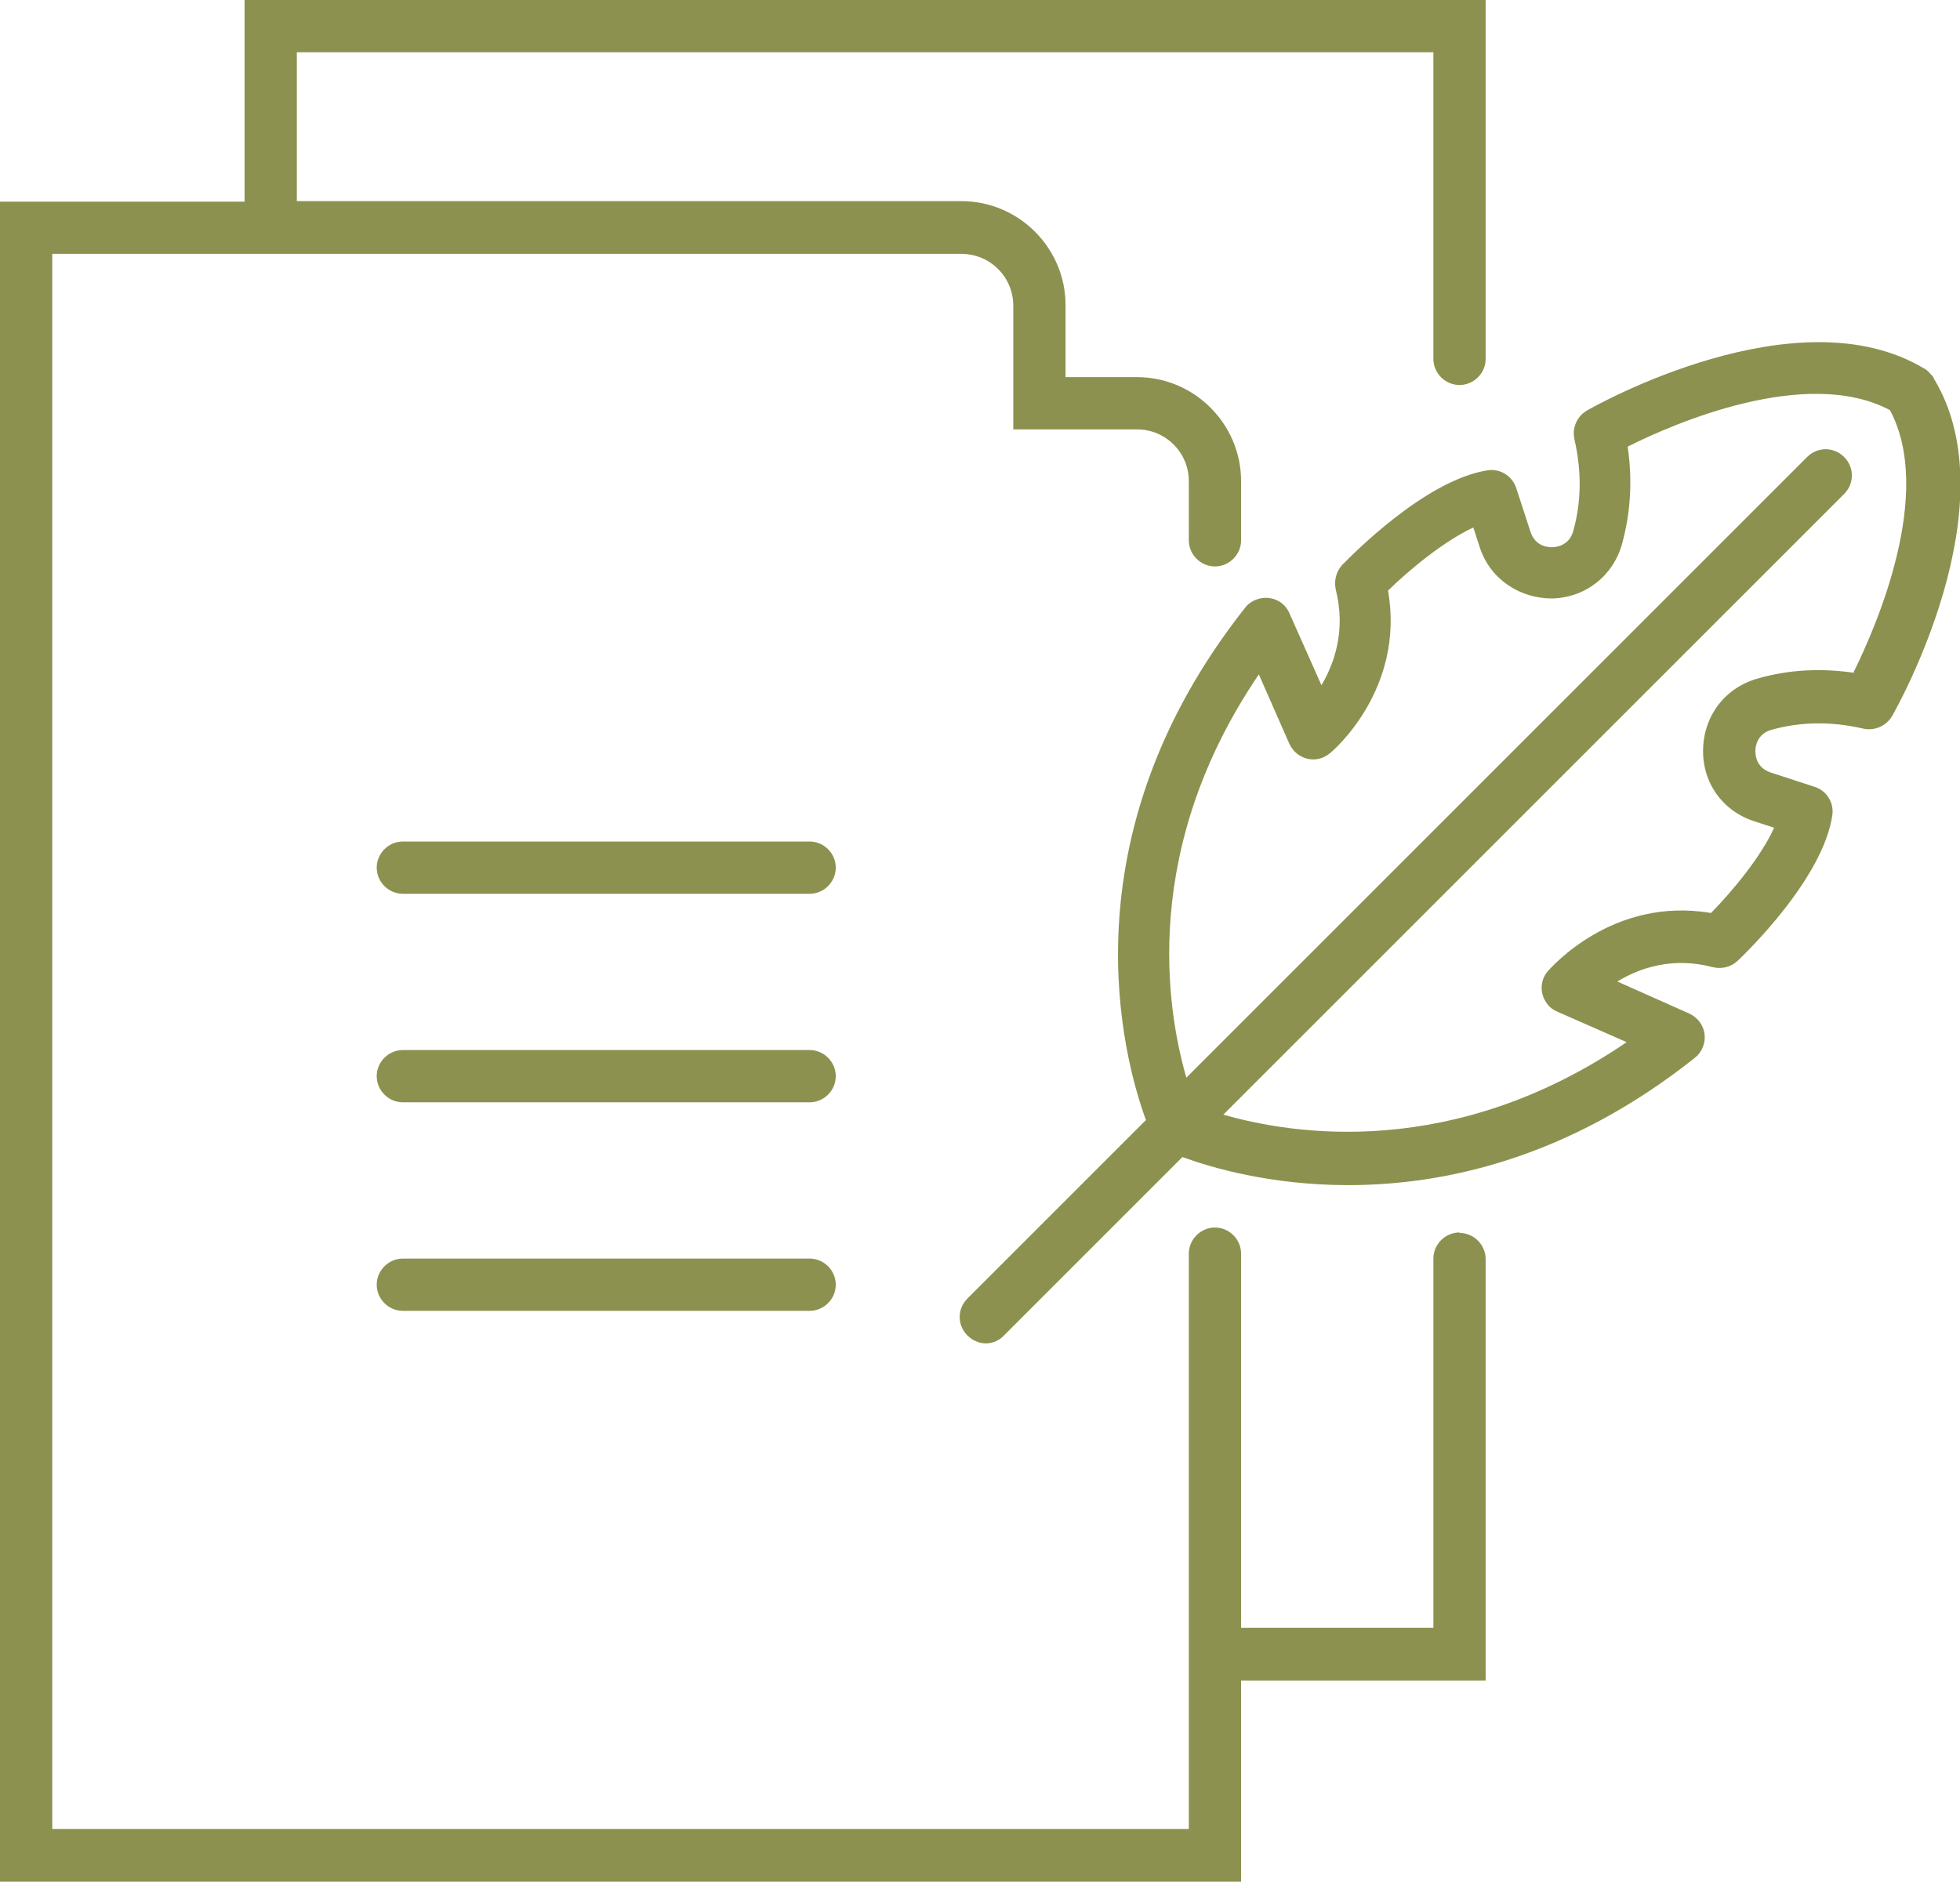
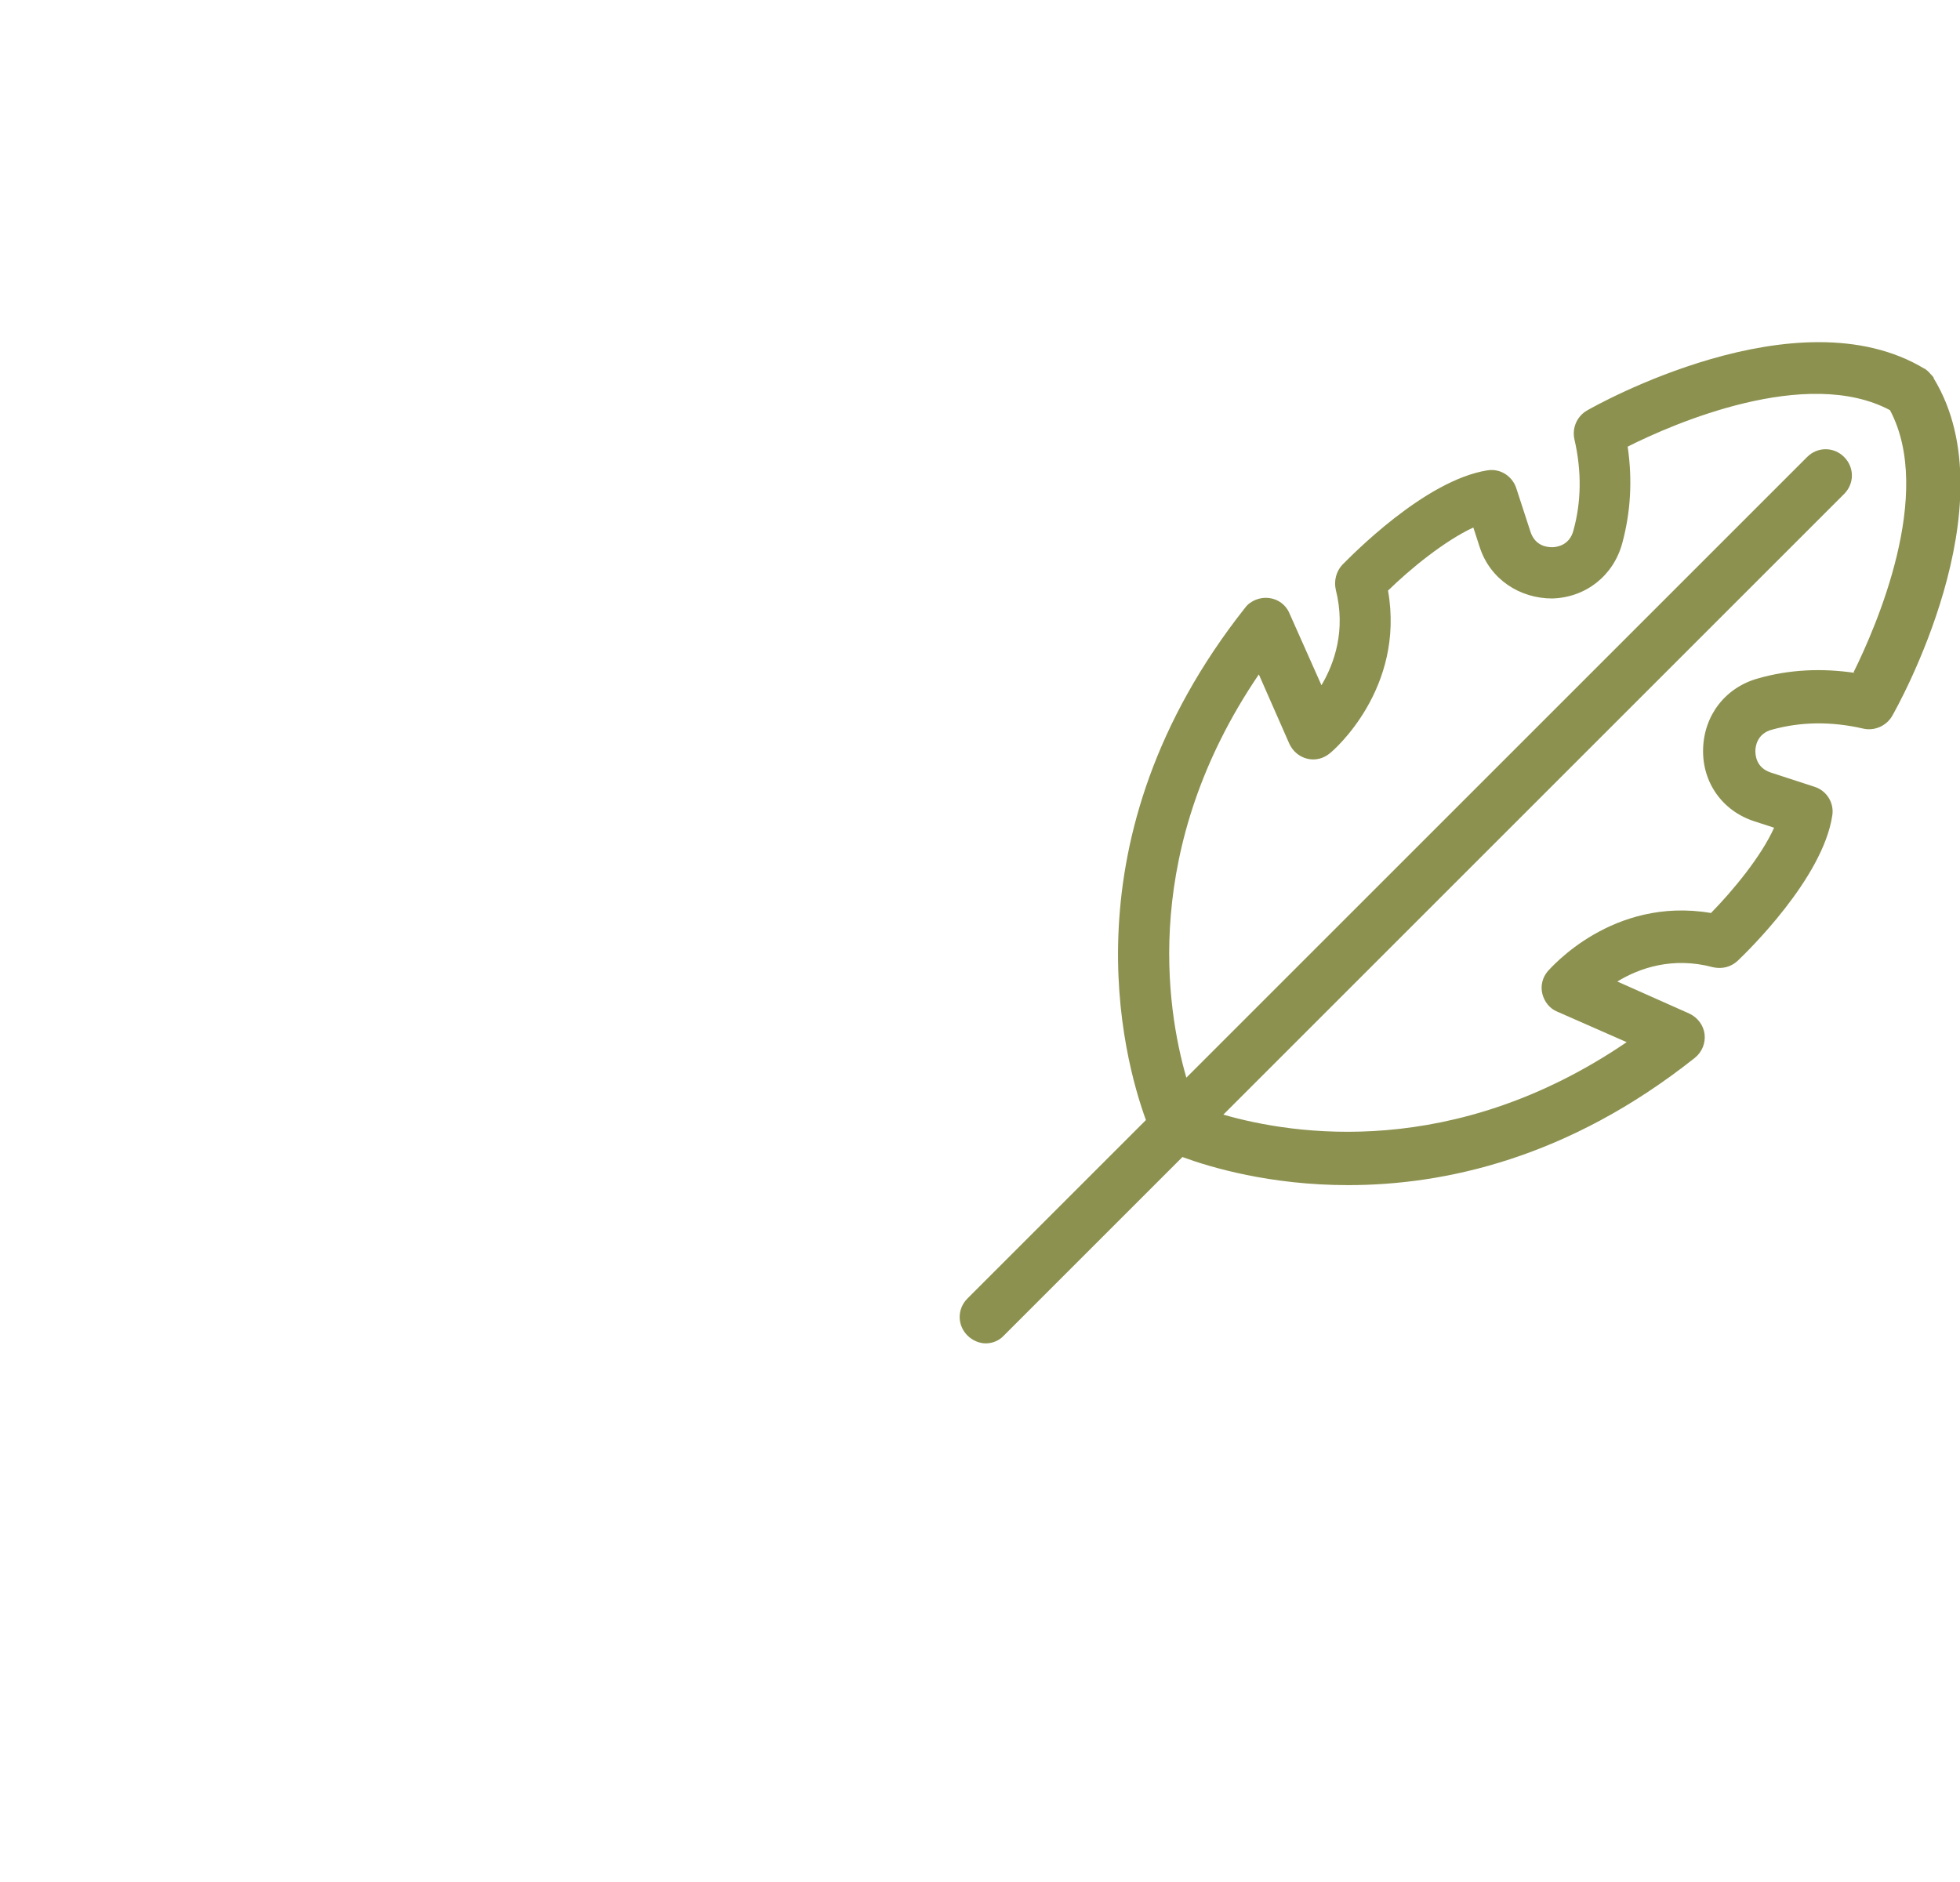
<svg xmlns="http://www.w3.org/2000/svg" id="Ebene_2" viewBox="0 0 39.75 38.17" width="39.75" height="38.17">
  <defs>
    <style>.cls-1{fill:#8c914f;stroke-width:0px;}</style>
  </defs>
  <g id="Ebene_1-2">
-     <path class="cls-1" d="m29.6,25c-.29,0-.53.24-.53.53v7.49h-3.9v-7.59c0-.29-.24-.53-.53-.53s-.53.24-.53.53v11.67H1.06V5.15h18.44c.58,0,1.05.47,1.05,1.05v2.51h2.51c.58,0,1.05.47,1.05,1.05v1.2c0,.29.24.53.53.53s.53-.24.53-.53v-1.2c0-1.16-.95-2.11-2.11-2.11h-1.45v-1.46c0-1.16-.95-2.11-2.11-2.11H6.02V1.06h23.05v6.22c0,.29.24.53.53.53s.53-.24.53-.53V0H4.96v4.09H0v34.09h25.17v-4.09h4.96v-8.55c0-.29-.24-.53-.53-.53Z" />
-     <path class="cls-1" d="m16.42,17.07h-8.25c-.29,0-.53.24-.53.53s.24.53.53.53h8.25c.29,0,.53-.24.53-.53s-.24-.53-.53-.53Z" />
-     <path class="cls-1" d="m16.42,21.3h-8.25c-.29,0-.53.24-.53.53s.24.53.53.53h8.25c.29,0,.53-.24.53-.53s-.24-.53-.53-.53Z" />
-     <path class="cls-1" d="m16.42,25.53h-8.25c-.29,0-.53.24-.53.53s.24.53.53.53h8.25c.29,0,.53-.24.53-.53s-.24-.53-.53-.53Z" />
    <path class="cls-1" d="m39.21,7.65s0,0-.01-.01c-.02-.03-.05-.05-.07-.08-.02-.02-.05-.05-.08-.07,0,0,0-.01-.02-.01-2.58-1.56-6.68.75-6.85.85-.2.12-.3.35-.25.58.15.65.14,1.27-.02,1.85-.08.31-.35.34-.43.34-.08,0-.34-.01-.44-.31l-.29-.89c-.08-.24-.32-.4-.58-.36-1.28.2-2.78,1.75-2.95,1.92-.12.13-.17.32-.13.5.21.83-.03,1.5-.29,1.94l-.65-1.46c-.07-.17-.23-.29-.42-.31-.17-.02-.37.05-.48.2-3.69,4.67-2.47,9.13-2.01,10.39l-3.62,3.62c-.21.21-.21.54,0,.75.1.1.24.16.37.16s.27-.05.37-.16l3.62-3.62c.57.21,1.78.57,3.36.57,1.95,0,4.46-.54,7.03-2.58.15-.12.22-.3.2-.48-.02-.18-.14-.34-.31-.42l-1.46-.65c.44-.27,1.12-.51,1.94-.29.18.04.36,0,.5-.13.18-.17,1.73-1.67,1.92-2.95.04-.25-.11-.5-.36-.58l-.89-.29c-.3-.1-.31-.36-.31-.44,0-.08.03-.35.34-.43.58-.16,1.2-.17,1.85-.02.22.05.46-.05.58-.25.1-.17,2.41-4.28.85-6.85Zm-1.59,6c-.67-.1-1.33-.07-1.96.11-.66.18-1.1.74-1.12,1.43-.02.68.39,1.26,1.04,1.47l.4.13c-.26.58-.83,1.27-1.28,1.73-2-.34-3.25,1.12-3.31,1.18-.11.13-.15.3-.11.46.04.16.15.3.3.36l1.41.62c-3.51,2.39-6.76,1.88-8.18,1.47l12.59-12.59c.21-.21.21-.54,0-.75-.21-.21-.54-.21-.75,0l-12.59,12.59c-.41-1.42-.92-4.66,1.47-8.18l.62,1.41c.07.15.2.26.36.3.16.04.33,0,.46-.11.07-.05,1.53-1.31,1.18-3.3.46-.45,1.15-1.01,1.73-1.28l.13.4c.21.65.81,1.04,1.47,1.04.68-.02,1.24-.46,1.42-1.12.17-.63.21-1.28.11-1.96.93-.47,3.63-1.64,5.32-.74.9,1.69-.28,4.39-.74,5.32Z" />
  </g>
</svg>